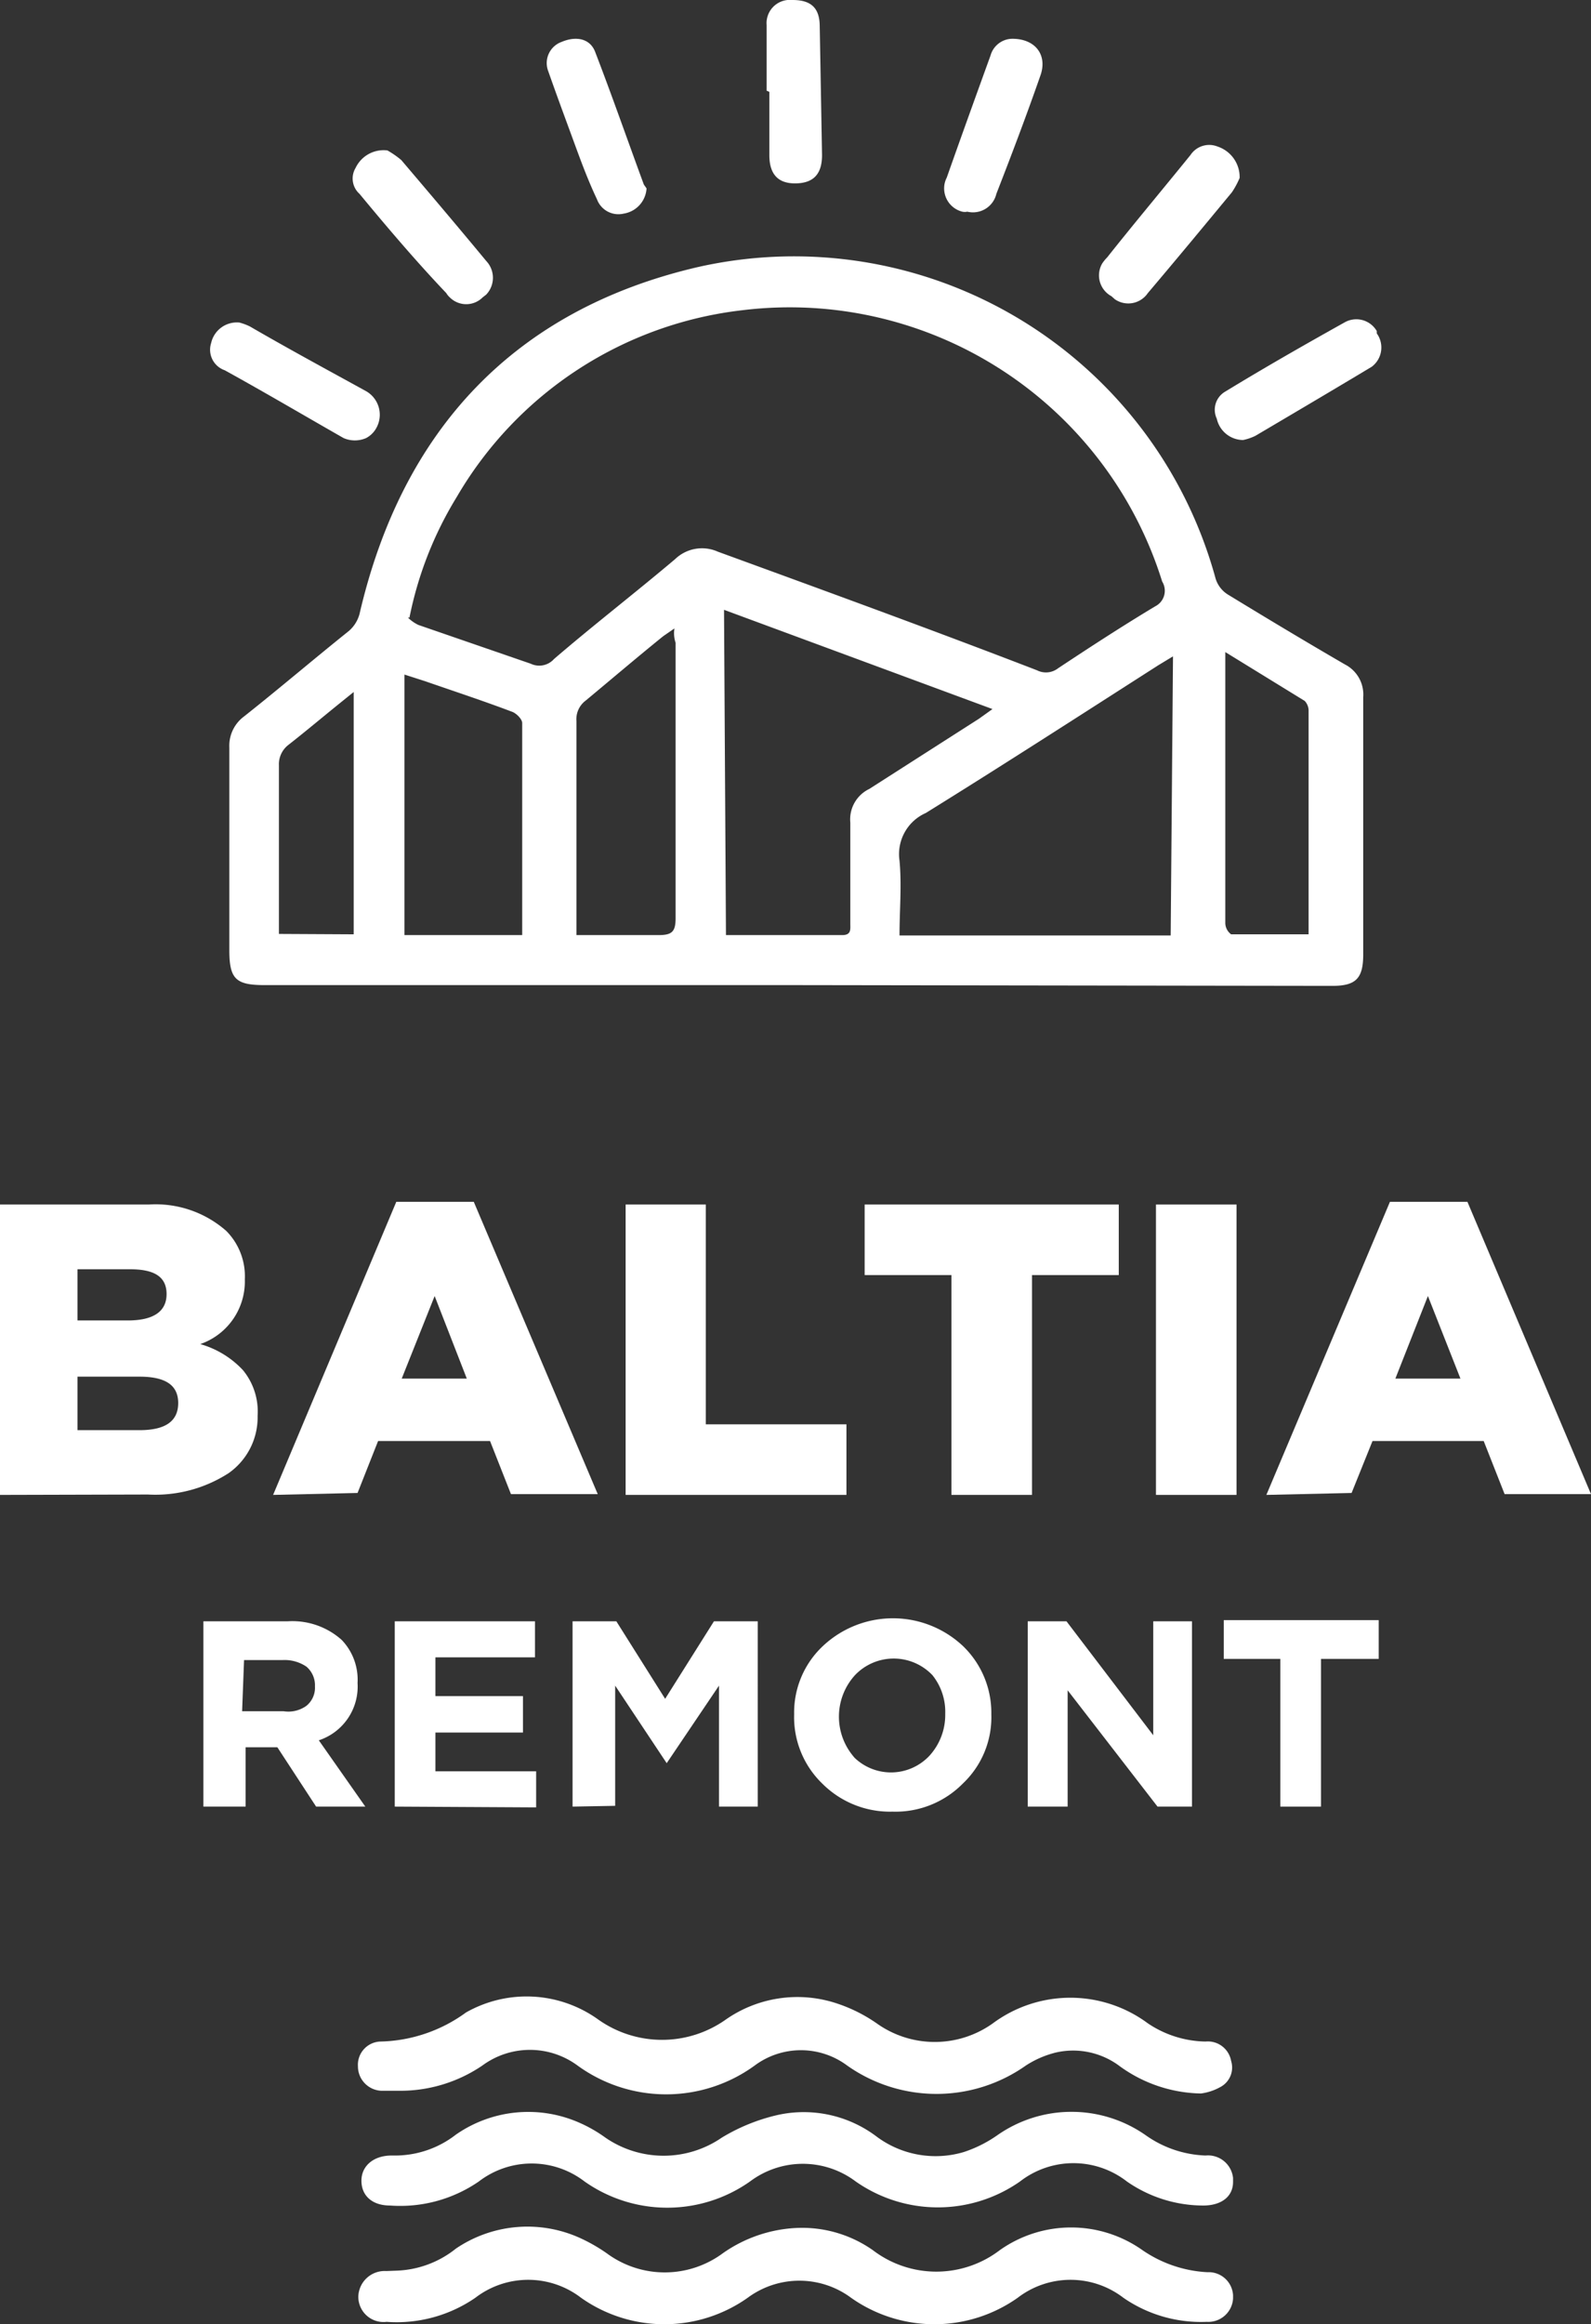
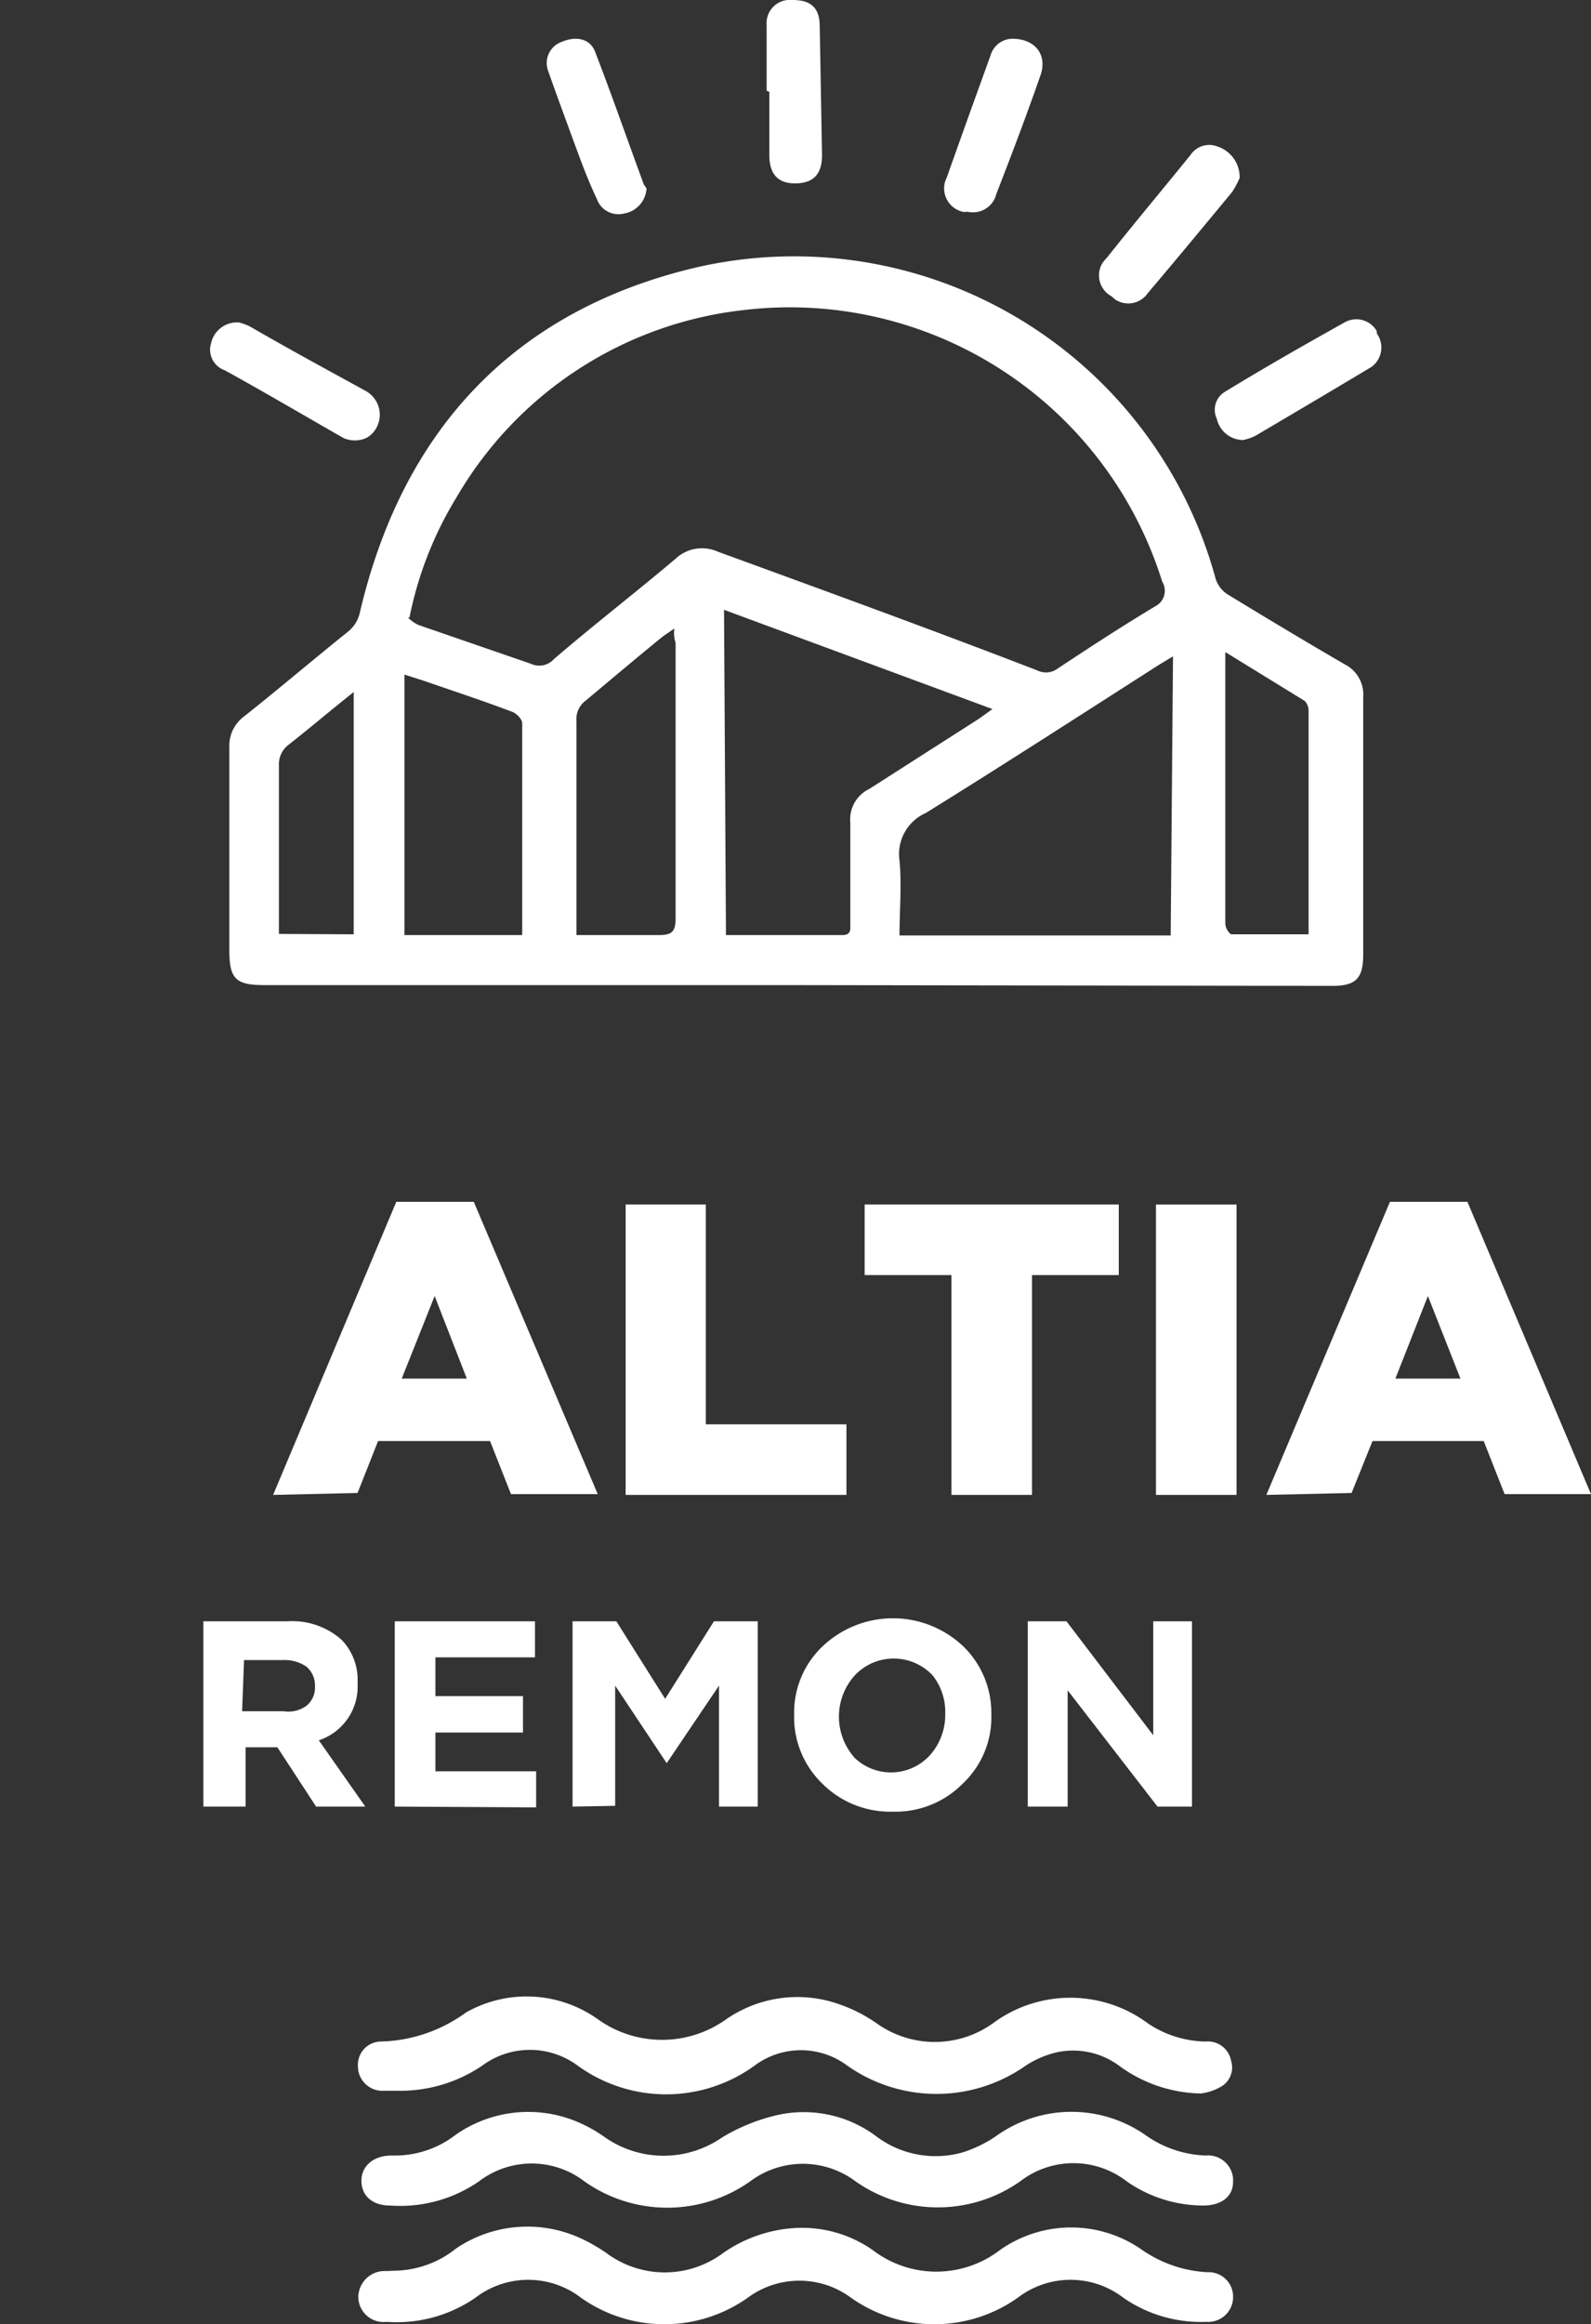
<svg xmlns="http://www.w3.org/2000/svg" viewBox="0 0 41.07 59.95">
  <rect x="0" y="0" width="41.07" height="59.95" fill="#333333" stroke="none" />
  <defs>
    <style>.cls-1{fill:#fff;}</style>
  </defs>
  <g id="Слой_2" data-name="Слой 2">
    <g id="Слой_1-2" data-name="Слой 1">
      <path class="cls-1" d="M10.24,55.6a2.56,2.56,0,0,0,1.53-.54,3.27,3.27,0,0,1,3.2-.3,3.64,3.64,0,0,1,.66.38,2.65,2.65,0,0,0,3,0,4.88,4.88,0,0,1,1.42-.58,3.12,3.12,0,0,1,2.59.56,2.55,2.55,0,0,0,2.24.39,3.3,3.3,0,0,0,.86-.43,3.34,3.34,0,0,1,3.84,0,2.84,2.84,0,0,0,1.54.52.65.65,0,0,1,.71.58v.1c0,.38-.3.6-.74.61a3.46,3.46,0,0,1-2-.62,2.25,2.25,0,0,0-2.76,0,3.7,3.7,0,0,1-4.24,0,2.27,2.27,0,0,0-2.73,0,3.71,3.71,0,0,1-4.27,0,2.24,2.24,0,0,0-2.73,0,3.58,3.58,0,0,1-2.29.62c-.47,0-.74-.26-.74-.64s.31-.65.78-.65Z" />
      <path class="cls-1" d="M10.23,58.57A2.59,2.59,0,0,0,11.77,58,3.29,3.29,0,0,1,15,57.74a4.34,4.34,0,0,1,.66.38,2.52,2.52,0,0,0,3,0,3.6,3.6,0,0,1,1.87-.65,3.18,3.18,0,0,1,2,.57,2.7,2.7,0,0,0,3.28,0,3.19,3.19,0,0,1,3.68,0,3.25,3.25,0,0,0,1.68.57.63.63,0,0,1,.66.59v.09a.64.64,0,0,1-.68.6h0A3.52,3.52,0,0,1,29,59.27a2.24,2.24,0,0,0-2.73,0,3.73,3.73,0,0,1-4.3,0,2.24,2.24,0,0,0-2.67,0,3.73,3.73,0,0,1-4.3,0,2.24,2.24,0,0,0-2.73,0,3.58,3.58,0,0,1-2.29.62.65.65,0,0,1-.73-.66.68.68,0,0,1,.72-.65h0Z" />
      <path class="cls-1" d="M10.3,53.93H9.85a.63.63,0,0,1-.61-.63.6.6,0,0,1,.58-.64h0a3.89,3.89,0,0,0,2.21-.75,3.17,3.17,0,0,1,3.41.18,2.85,2.85,0,0,0,3.3,0,3.23,3.23,0,0,1,2.81-.43,4,4,0,0,1,1.08.53,2.58,2.58,0,0,0,3,0,3.36,3.36,0,0,1,4,0,2.74,2.74,0,0,0,1.49.47.61.61,0,0,1,.66.5.57.57,0,0,1-.29.68A1.39,1.39,0,0,1,31,54a3.67,3.67,0,0,1-2.09-.7,2,2,0,0,0-1.64-.36,2.52,2.52,0,0,0-.79.34,4,4,0,0,1-4.61,0,2,2,0,0,0-2.39,0,3.89,3.89,0,0,1-4.57,0,2.07,2.07,0,0,0-2.46,0A3.77,3.77,0,0,1,10.3,53.93Z" />
      <path class="cls-1" d="M20.53,25.41H6.83c-.75,0-.91-.16-.91-.91V19.28a.94.94,0,0,1,.38-.8C7.21,17.76,8.1,17,9,16.28a.88.88,0,0,0,.28-.44c1.1-4.75,4-7.85,8.73-8.95a11.28,11.28,0,0,1,13.36,8,.74.74,0,0,0,.35.46c1,.61,2,1.21,3,1.79a.87.87,0,0,1,.47.84v6.64c0,.62-.19.81-.8.81Zm-10-9.48a1,1,0,0,0,.27.19l2.9,1a.51.51,0,0,0,.6-.12c1-.86,2.1-1.71,3.13-2.58a1,1,0,0,1,1.1-.19c2.74,1,5.49,2,8.24,3.06a.51.51,0,0,0,.54-.05c.83-.55,1.66-1.09,2.51-1.6A.45.45,0,0,0,30,15h0A10.07,10.07,0,0,0,19.18,8a9.83,9.83,0,0,0-7.39,4.82,9.48,9.48,0,0,0-1.22,3.11Zm19.75,1-.38.23c-2,1.28-4,2.57-6,3.81a1.16,1.16,0,0,0-.68,1.23c.06.64,0,1.28,0,1.93h7ZM18.74,24.12h3c.24,0,.21-.15.21-.3v-2.6a.87.87,0,0,1,.49-.87l2.83-1.81.35-.25-6.93-2.56Zm-5.26,0V18.65c0-.1-.15-.25-.26-.29-.74-.28-1.5-.53-2.25-.79l-.53-.17v6.72Zm3.93-7.91-.29.2c-.68.55-1.35,1.12-2,1.66a.6.6,0,0,0-.24.53v5.52H17c.35,0,.44-.09.44-.44v-7.1A.77.77,0,0,1,17.41,16.21Zm14.22.61v7a.37.37,0,0,0,.15.28h2V18.32a.37.37,0,0,0-.1-.24ZM9.13,24.1V17.85l-.31.25c-.46.37-.91.75-1.37,1.11a.63.63,0,0,0-.25.53v4.35Z" />
      <path class="cls-1" d="M32,4.59a2.18,2.18,0,0,1-.2.37c-.72.87-1.44,1.74-2.17,2.6a.61.61,0,0,1-.85.16l-.09-.08a.61.61,0,0,1-.24-.84,1,1,0,0,1,.13-.16C29.27,5.77,30,4.9,30.73,4a.58.58,0,0,1,.7-.22A.83.83,0,0,1,32,4.59Z" />
      <path class="cls-1" d="M16.69,4.86a.7.7,0,0,1-.59.65.59.59,0,0,1-.69-.37c-.27-.57-.47-1.14-.68-1.71s-.39-1.06-.58-1.6a.58.58,0,0,1,.35-.75l0,0c.38-.16.73-.08.86.25.44,1.14.84,2.29,1.26,3.43Z" />
-       <path class="cls-1" d="M10,3.88a2.31,2.31,0,0,1,.36.25c.74.87,1.47,1.73,2.19,2.6a.63.63,0,0,1,0,.87l-.09.07a.6.6,0,0,1-.85,0,.48.48,0,0,1-.09-.11C10.74,6.74,10,5.87,9.28,5a.53.53,0,0,1-.1-.67A.8.8,0,0,1,10,3.88Z" />
      <path class="cls-1" d="M6.18,8.32a1.48,1.48,0,0,1,.27.1c1,.58,2,1.12,3,1.67a.7.7,0,0,1,.27.94.64.64,0,0,1-.27.27.73.73,0,0,1-.58,0c-1-.57-2-1.16-3.07-1.75a.56.56,0,0,1-.35-.7A.68.68,0,0,1,6.18,8.32Z" />
      <path class="cls-1" d="M26.13,1c.6,0,.91.42.73.94C26.49,3,26.11,4,25.72,5a.62.62,0,0,1-.75.46.29.29,0,0,1-.13,0,.62.62,0,0,1-.45-.75.69.69,0,0,1,.05-.13c.37-1.05.75-2.1,1.13-3.15A.59.59,0,0,1,26.13,1Z" />
      <path class="cls-1" d="M32.09,11.35a.7.7,0,0,1-.68-.55.54.54,0,0,1,.22-.7c1-.61,2.05-1.21,3.09-1.79a.61.61,0,0,1,.82.23l0,.06a.62.62,0,0,1-.13.86l0,0c-1,.6-2,1.19-3,1.78A1.34,1.34,0,0,1,32.09,11.35Z" />
      <path class="cls-1" d="M19.79,2.34V.65A.6.6,0,0,1,20.33,0h.13c.47,0,.69.2.7.65L21.22,4c0,.49-.22.72-.67.73s-.69-.22-.69-.73V2.37Z" />
-       <path class="cls-1" d="M0,38.56V31.07H3.84a2.76,2.76,0,0,1,2,.68A1.66,1.66,0,0,1,6.32,33a1.71,1.71,0,0,1-1.15,1.67,2.41,2.41,0,0,1,1.1.67,1.68,1.68,0,0,1,.38,1.18A1.76,1.76,0,0,1,5.9,38a3.49,3.49,0,0,1-2.08.55Zm2-4.5H3.3c.66,0,1-.23,1-.68s-.32-.64-.94-.64H2Zm0,2.83H3.6c.67,0,1-.23,1-.7s-.34-.68-1-.68H2Z" />
      <path class="cls-1" d="M7.05,38.56,10.23,31h2l3.2,7.54H13.19l-.54-1.37H9.76l-.53,1.34Zm3.32-3h1.68l-.83-2.13Z" />
      <path class="cls-1" d="M16.15,38.56V31.07h2.07v5.67h3.63v1.82Z" />
      <path class="cls-1" d="M24.56,38.56V32.89H22.32V31.07h6.56v1.82H26.64v5.67Z" />
      <path class="cls-1" d="M29.84,38.56V31.07h2.08v7.49Z" />
      <path class="cls-1" d="M32.69,38.56,35.88,31h2l3.19,7.54H38.84l-.54-1.37H35.43l-.54,1.34Zm3.33-3H37.7l-.84-2.13Z" />
      <path class="cls-1" d="M5.25,46.6V41.82H7.43a1.91,1.91,0,0,1,1.39.48,1.48,1.48,0,0,1,.41,1.11,1.46,1.46,0,0,1-1,1.48l1.2,1.71H8.16l-1-1.53H6.34V46.6Zm1-2.46H7.32A.8.8,0,0,0,7.91,44a.6.6,0,0,0,.22-.5.63.63,0,0,0-.22-.51,1,1,0,0,0-.61-.17h-1Z" />
      <path class="cls-1" d="M10.19,46.6V41.82h3.62v.93H11.24v1H13.5v.94H11.24v1h2.6v.93Z" />
      <path class="cls-1" d="M14.78,46.6V41.82h1.13l1.26,2,1.26-2h1.13V46.6h-1V43.48l-1.35,2h0l-1.33-2v3.1Z" />
      <path class="cls-1" d="M24.86,46a2.44,2.44,0,0,1-1.82.73A2.47,2.47,0,0,1,21.22,46a2.38,2.38,0,0,1-.72-1.78,2.35,2.35,0,0,1,.73-1.75,2.64,2.64,0,0,1,3.64,0,2.39,2.39,0,0,1,.72,1.75A2.35,2.35,0,0,1,24.86,46ZM22,45.28a1.36,1.36,0,0,0,2,0,1.56,1.56,0,0,0,.4-1.07,1.51,1.51,0,0,0-.33-1,1.38,1.38,0,0,0-2,0,1.59,1.59,0,0,0,0,2.14Z" />
      <path class="cls-1" d="M26.53,46.6V41.82h1l2.24,2.94V41.82h1V46.6h-.89l-2.32-3v3Z" />
-       <path class="cls-1" d="M33.05,46.6V42.79H31.59v-1h4v1H34.1V46.6Z" />
    </g>
  </g>
</svg>